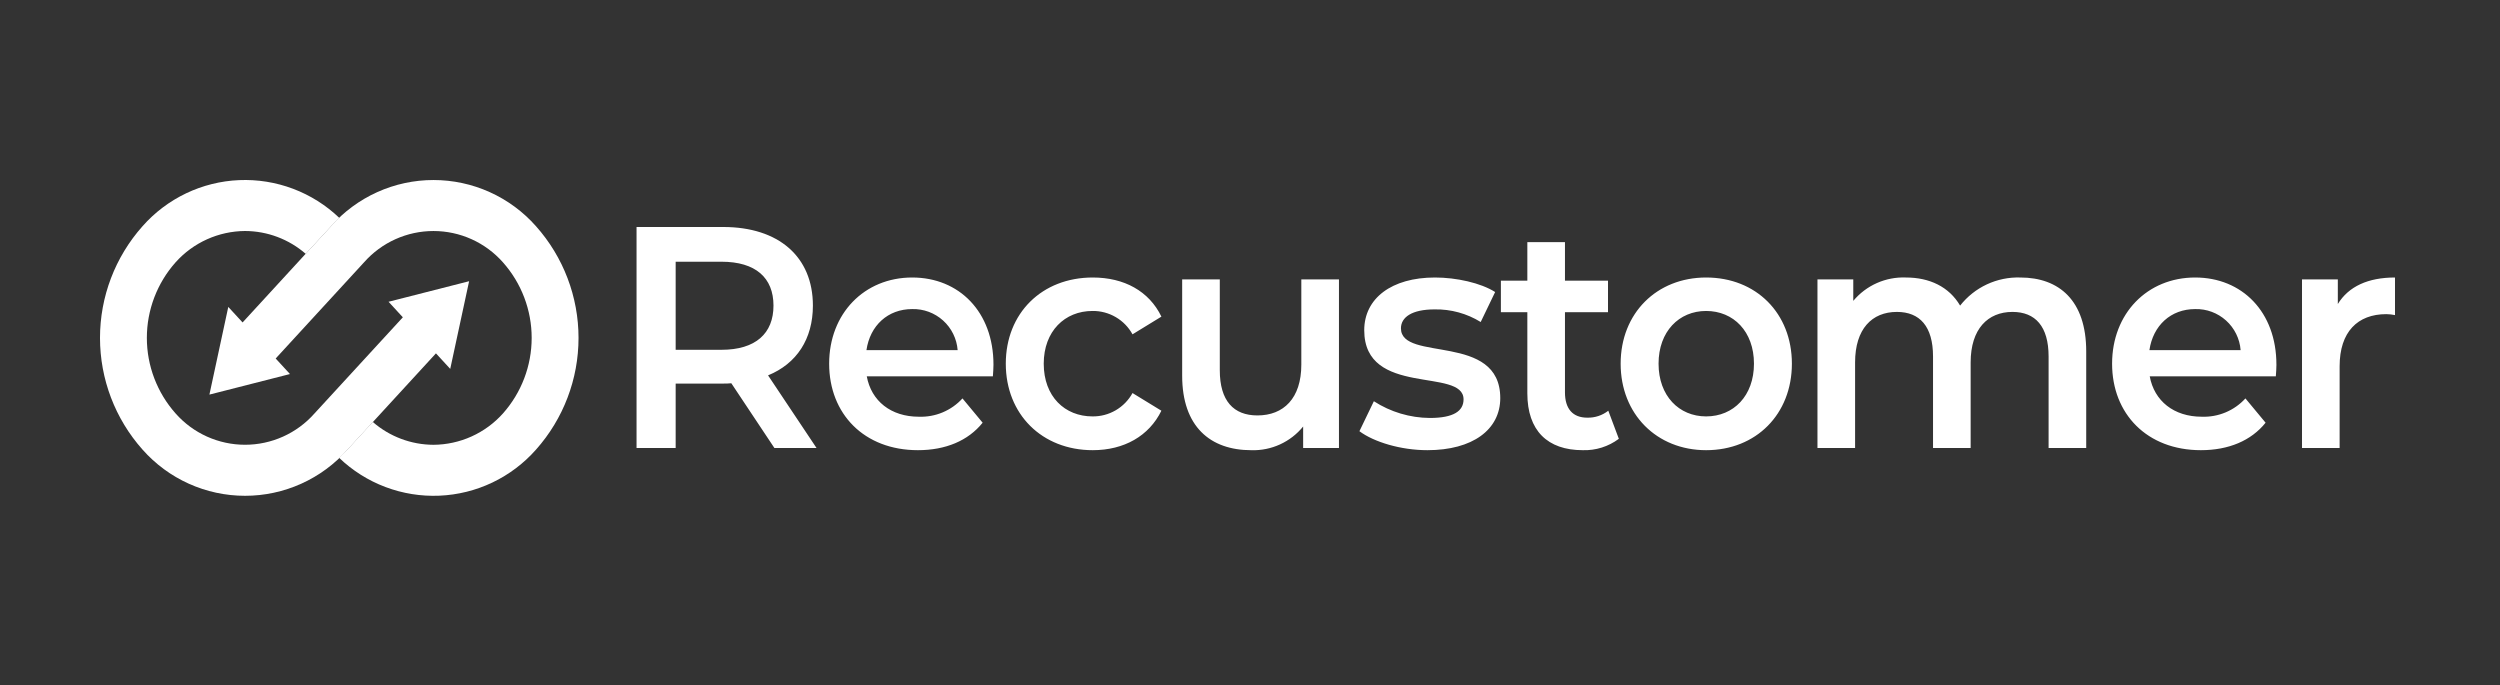
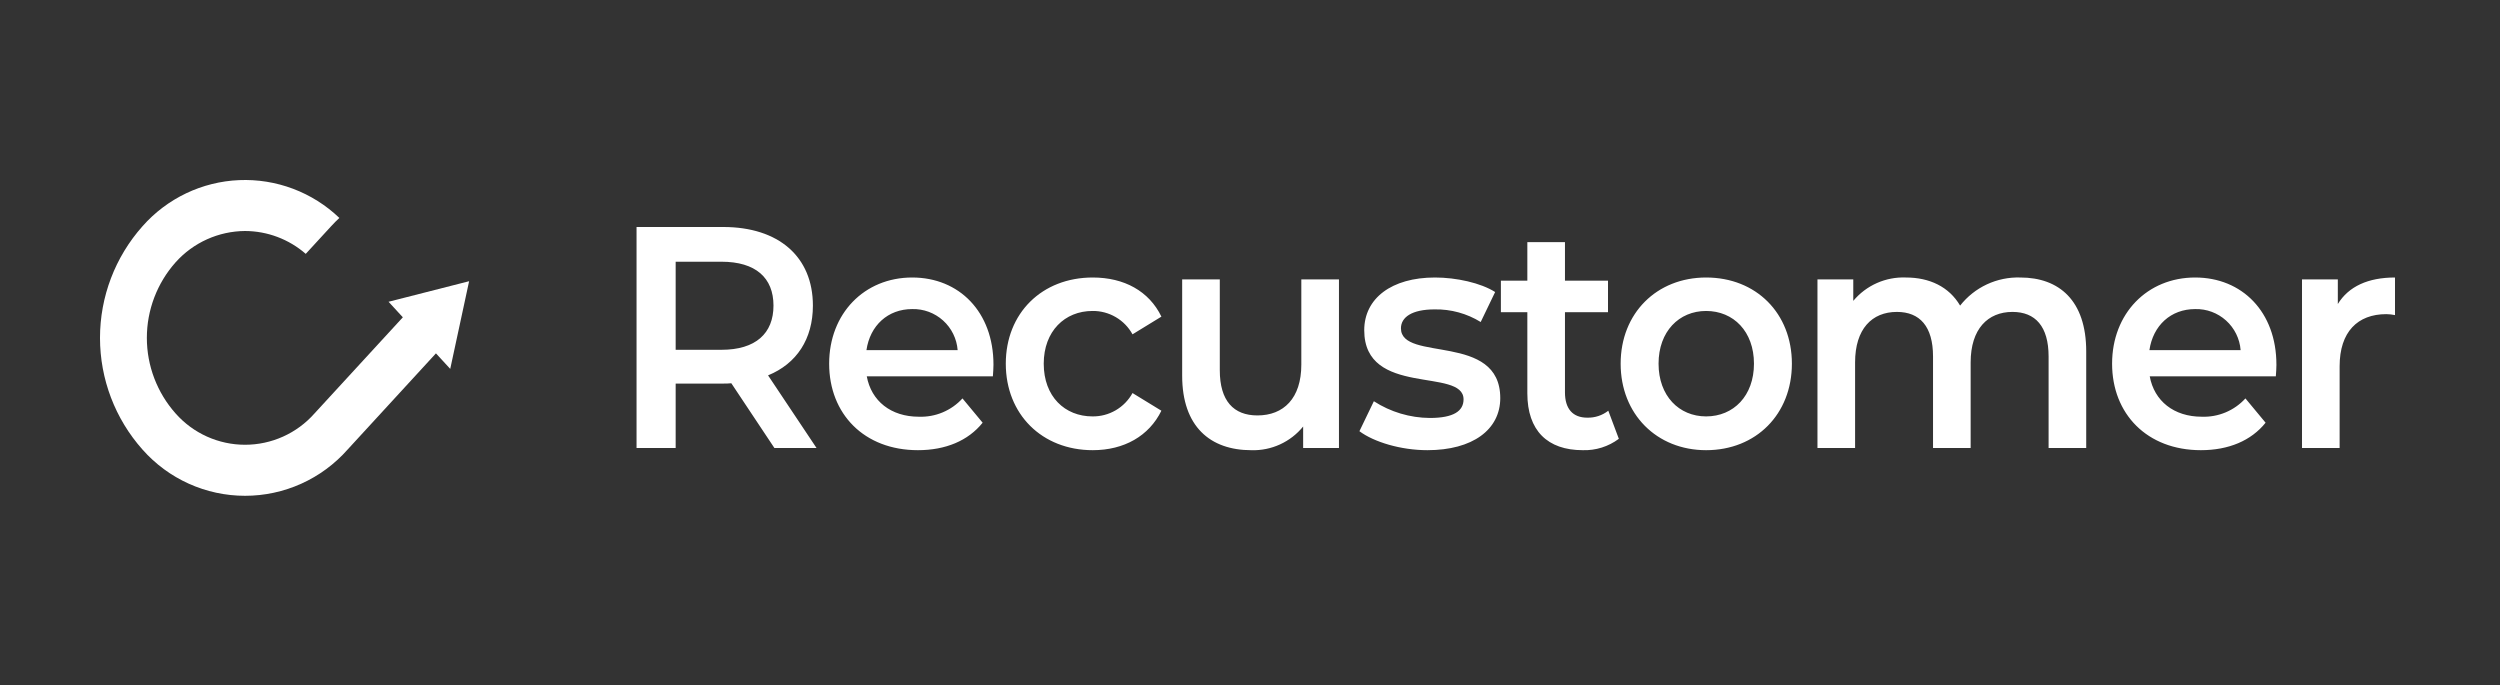
<svg xmlns="http://www.w3.org/2000/svg" width="500" height="137" viewBox="0 0 500 137" fill="none">
  <rect x="0" y="0" width="500" height="137" fill="#333333" stroke="none" />
  <path fill-rule="evenodd" clip-rule="evenodd" d="M90.047 73.78L93.823 56.243L77.712 60.352L80.567 63.46L62.895 82.693C61.156 84.661 59.019 86.236 56.624 87.315C54.23 88.394 51.634 88.952 49.008 88.952C46.383 88.952 43.786 88.394 41.392 87.315C38.998 86.236 36.861 84.661 35.122 82.693C31.418 78.529 29.371 73.15 29.371 67.576C29.371 62.003 31.418 56.623 35.122 52.459C36.872 50.505 39.011 48.938 41.403 47.86C43.794 46.782 46.385 46.217 49.008 46.2C53.473 46.216 57.783 47.84 61.149 50.773L66.227 45.247C66.757 44.668 67.307 44.114 67.872 43.586C65.213 41.04 62.068 39.057 58.623 37.758C55.179 36.458 51.507 35.869 47.829 36.024C44.151 36.18 40.543 37.078 37.221 38.664C33.899 40.25 30.931 42.491 28.498 45.253C23.024 51.403 20 59.349 20 67.582C20 75.814 23.024 83.761 28.498 89.91C31.066 92.817 34.223 95.145 37.759 96.74C41.295 98.334 45.13 99.159 49.009 99.159C52.888 99.159 56.722 98.334 60.259 96.74C63.795 95.145 66.952 92.817 69.52 89.91L87.19 70.672L90.047 73.78Z" fill="white" />
-   <path fill-rule="evenodd" clip-rule="evenodd" d="M45.657 61.383L41.882 78.92L57.993 74.809L55.137 71.701L72.811 52.463C74.55 50.496 76.687 48.92 79.081 47.841C81.475 46.762 84.071 46.204 86.697 46.204C89.323 46.204 91.919 46.762 94.313 47.841C96.707 48.92 98.845 50.496 100.584 52.463C104.288 56.628 106.334 62.007 106.334 67.581C106.334 73.154 104.288 78.533 100.584 82.698C98.834 84.652 96.694 86.218 94.303 87.297C91.911 88.375 89.321 88.941 86.697 88.959C82.231 88.943 77.92 87.319 74.552 84.386L69.478 89.914C68.946 90.49 68.397 91.045 67.833 91.572C70.491 94.119 73.636 96.102 77.081 97.402C80.525 98.703 84.196 99.293 87.874 99.138C91.552 98.984 95.161 98.087 98.484 96.501C101.807 94.916 104.774 92.675 107.209 89.914C112.682 83.764 115.706 75.818 115.706 67.585C115.706 59.352 112.682 51.406 107.209 45.256C104.641 42.349 101.485 40.02 97.949 38.425C94.413 36.83 90.579 36.005 86.7 36.005C82.821 36.005 78.987 36.829 75.45 38.423C71.914 40.017 68.757 42.345 66.189 45.252L48.517 64.49L45.657 61.383Z" fill="white" />
  <path d="M163.303 89.594L153.612 75.073C159.329 72.737 162.58 67.812 162.58 61.12C162.58 51.334 155.718 45.399 144.643 45.399H127.309V89.594H135.133V76.715H144.643C145.185 76.725 145.727 76.704 146.266 76.651L154.876 89.594H163.303ZM154.696 61.12C154.696 66.676 151.145 69.959 144.283 69.959H135.133V52.344H144.282C151.145 52.344 154.696 55.564 154.696 61.12ZM198.694 72.926C198.694 62.383 191.833 55.501 182.443 55.501C172.872 55.501 165.831 62.699 165.831 72.737C165.831 82.775 172.813 90.036 183.587 90.036C189.125 90.036 193.639 88.142 196.528 84.543L192.495 79.682C191.393 80.89 190.041 81.843 188.534 82.475C187.027 83.108 185.4 83.404 183.767 83.344C178.17 83.344 174.257 80.187 173.354 75.262H198.576C198.635 74.505 198.694 73.558 198.694 72.926ZM182.443 61.815C184.719 61.759 186.93 62.578 188.62 64.105C190.311 65.632 191.352 67.75 191.53 70.022H173.289C174.016 65.098 177.568 61.815 182.443 61.815ZM218.553 90.036C224.813 90.036 229.813 87.195 232.277 82.144L226.503 78.609C225.716 80.04 224.556 81.231 223.146 82.054C221.736 82.877 220.129 83.301 218.497 83.281C212.959 83.281 208.746 79.303 208.746 72.737C208.746 66.234 212.959 62.193 218.497 62.193C220.129 62.173 221.736 62.597 223.146 63.42C224.556 64.243 225.716 65.433 226.503 66.865L232.281 63.325C229.813 58.216 224.817 55.501 218.553 55.501C208.381 55.501 201.158 62.635 201.158 72.737C201.158 82.839 208.385 90.036 218.553 90.036ZM260.265 55.875V72.922C260.265 79.677 256.714 83.087 251.482 83.087C246.727 83.087 243.959 80.183 243.959 74.058V55.884H236.434V75.141C236.434 85.305 242.031 90.041 250.278 90.041C252.25 90.099 254.21 89.702 256.005 88.881C257.8 88.06 259.382 86.837 260.63 85.305V89.594H267.792V55.884L260.265 55.875ZM285.487 90.036C294.515 90.036 300.052 85.932 300.052 79.619C300.052 66.428 280.189 72.484 280.189 65.666C280.189 63.456 282.355 61.878 286.93 61.878C290.178 61.82 293.374 62.696 296.14 64.403L299.029 58.405C296.14 56.574 291.26 55.501 286.991 55.501C278.321 55.501 272.847 59.672 272.847 66.045C272.847 79.493 292.71 73.431 292.71 79.871C292.71 82.207 290.724 83.592 285.969 83.592C281.995 83.564 278.112 82.404 274.773 80.246L271.884 86.243C274.775 88.395 280.132 90.036 285.489 90.036H285.487ZM321.661 82.144C320.46 83.083 318.97 83.574 317.448 83.533C314.558 83.533 312.993 81.765 312.993 78.482V62.446H321.6V56.132H312.993V48.43H305.469V56.132H300.177V62.446H305.469V78.672C305.469 86.122 309.503 90.036 316.544 90.036C319.14 90.121 321.687 89.319 323.768 87.763L321.661 82.144ZM341.222 90.036C351.214 90.036 358.377 82.839 358.377 72.737C358.377 62.635 351.217 55.501 341.225 55.501C331.353 55.501 324.13 62.635 324.13 72.737C324.13 82.839 331.353 90.036 341.225 90.036H341.222ZM341.222 83.281C335.805 83.281 331.712 79.177 331.712 72.737C331.712 66.297 335.805 62.193 341.222 62.193C346.7 62.193 350.793 66.297 350.793 72.737C350.793 79.177 346.703 83.281 341.225 83.281H341.222ZM404.061 55.501C401.755 55.428 399.464 55.898 397.373 56.874C395.282 57.85 393.45 59.305 392.023 61.12C389.796 57.332 385.883 55.501 381.189 55.501C379.193 55.42 377.205 55.799 375.379 56.609C373.553 57.419 371.937 58.639 370.655 60.173V55.884H363.493V89.594H371.017V72.484C371.017 65.792 374.388 62.383 379.383 62.383C383.958 62.383 386.606 65.287 386.606 71.289V89.594H394.13V72.484C394.13 65.792 397.561 62.383 402.496 62.383C407.071 62.383 409.719 65.287 409.719 71.289V89.594H417.243V70.275C417.245 60.11 411.828 55.501 404.063 55.501H404.061ZM455.282 72.926C455.282 62.383 448.421 55.501 439.031 55.501C429.46 55.501 422.419 62.699 422.419 72.737C422.419 82.775 429.404 90.036 440.178 90.036C445.715 90.036 450.229 88.142 453.118 84.543L449.085 79.682C447.983 80.89 446.631 81.843 445.124 82.475C443.617 83.108 441.991 83.404 440.358 83.344C434.76 83.344 430.848 80.187 429.945 75.262H455.166C455.225 74.505 455.286 73.558 455.286 72.926H455.282ZM439.035 61.815C441.311 61.758 443.522 62.578 445.213 64.104C446.904 65.631 447.946 67.749 448.124 70.022H429.883C430.608 65.098 434.159 61.815 439.035 61.815ZM467.565 60.8V55.884H460.401V89.594H467.925V73.247C467.925 66.369 471.536 62.829 477.255 62.829C477.841 62.836 478.426 62.9 479 63.019V55.501C473.644 55.501 469.731 57.269 467.565 60.804V60.8Z" fill="white" />
</svg>